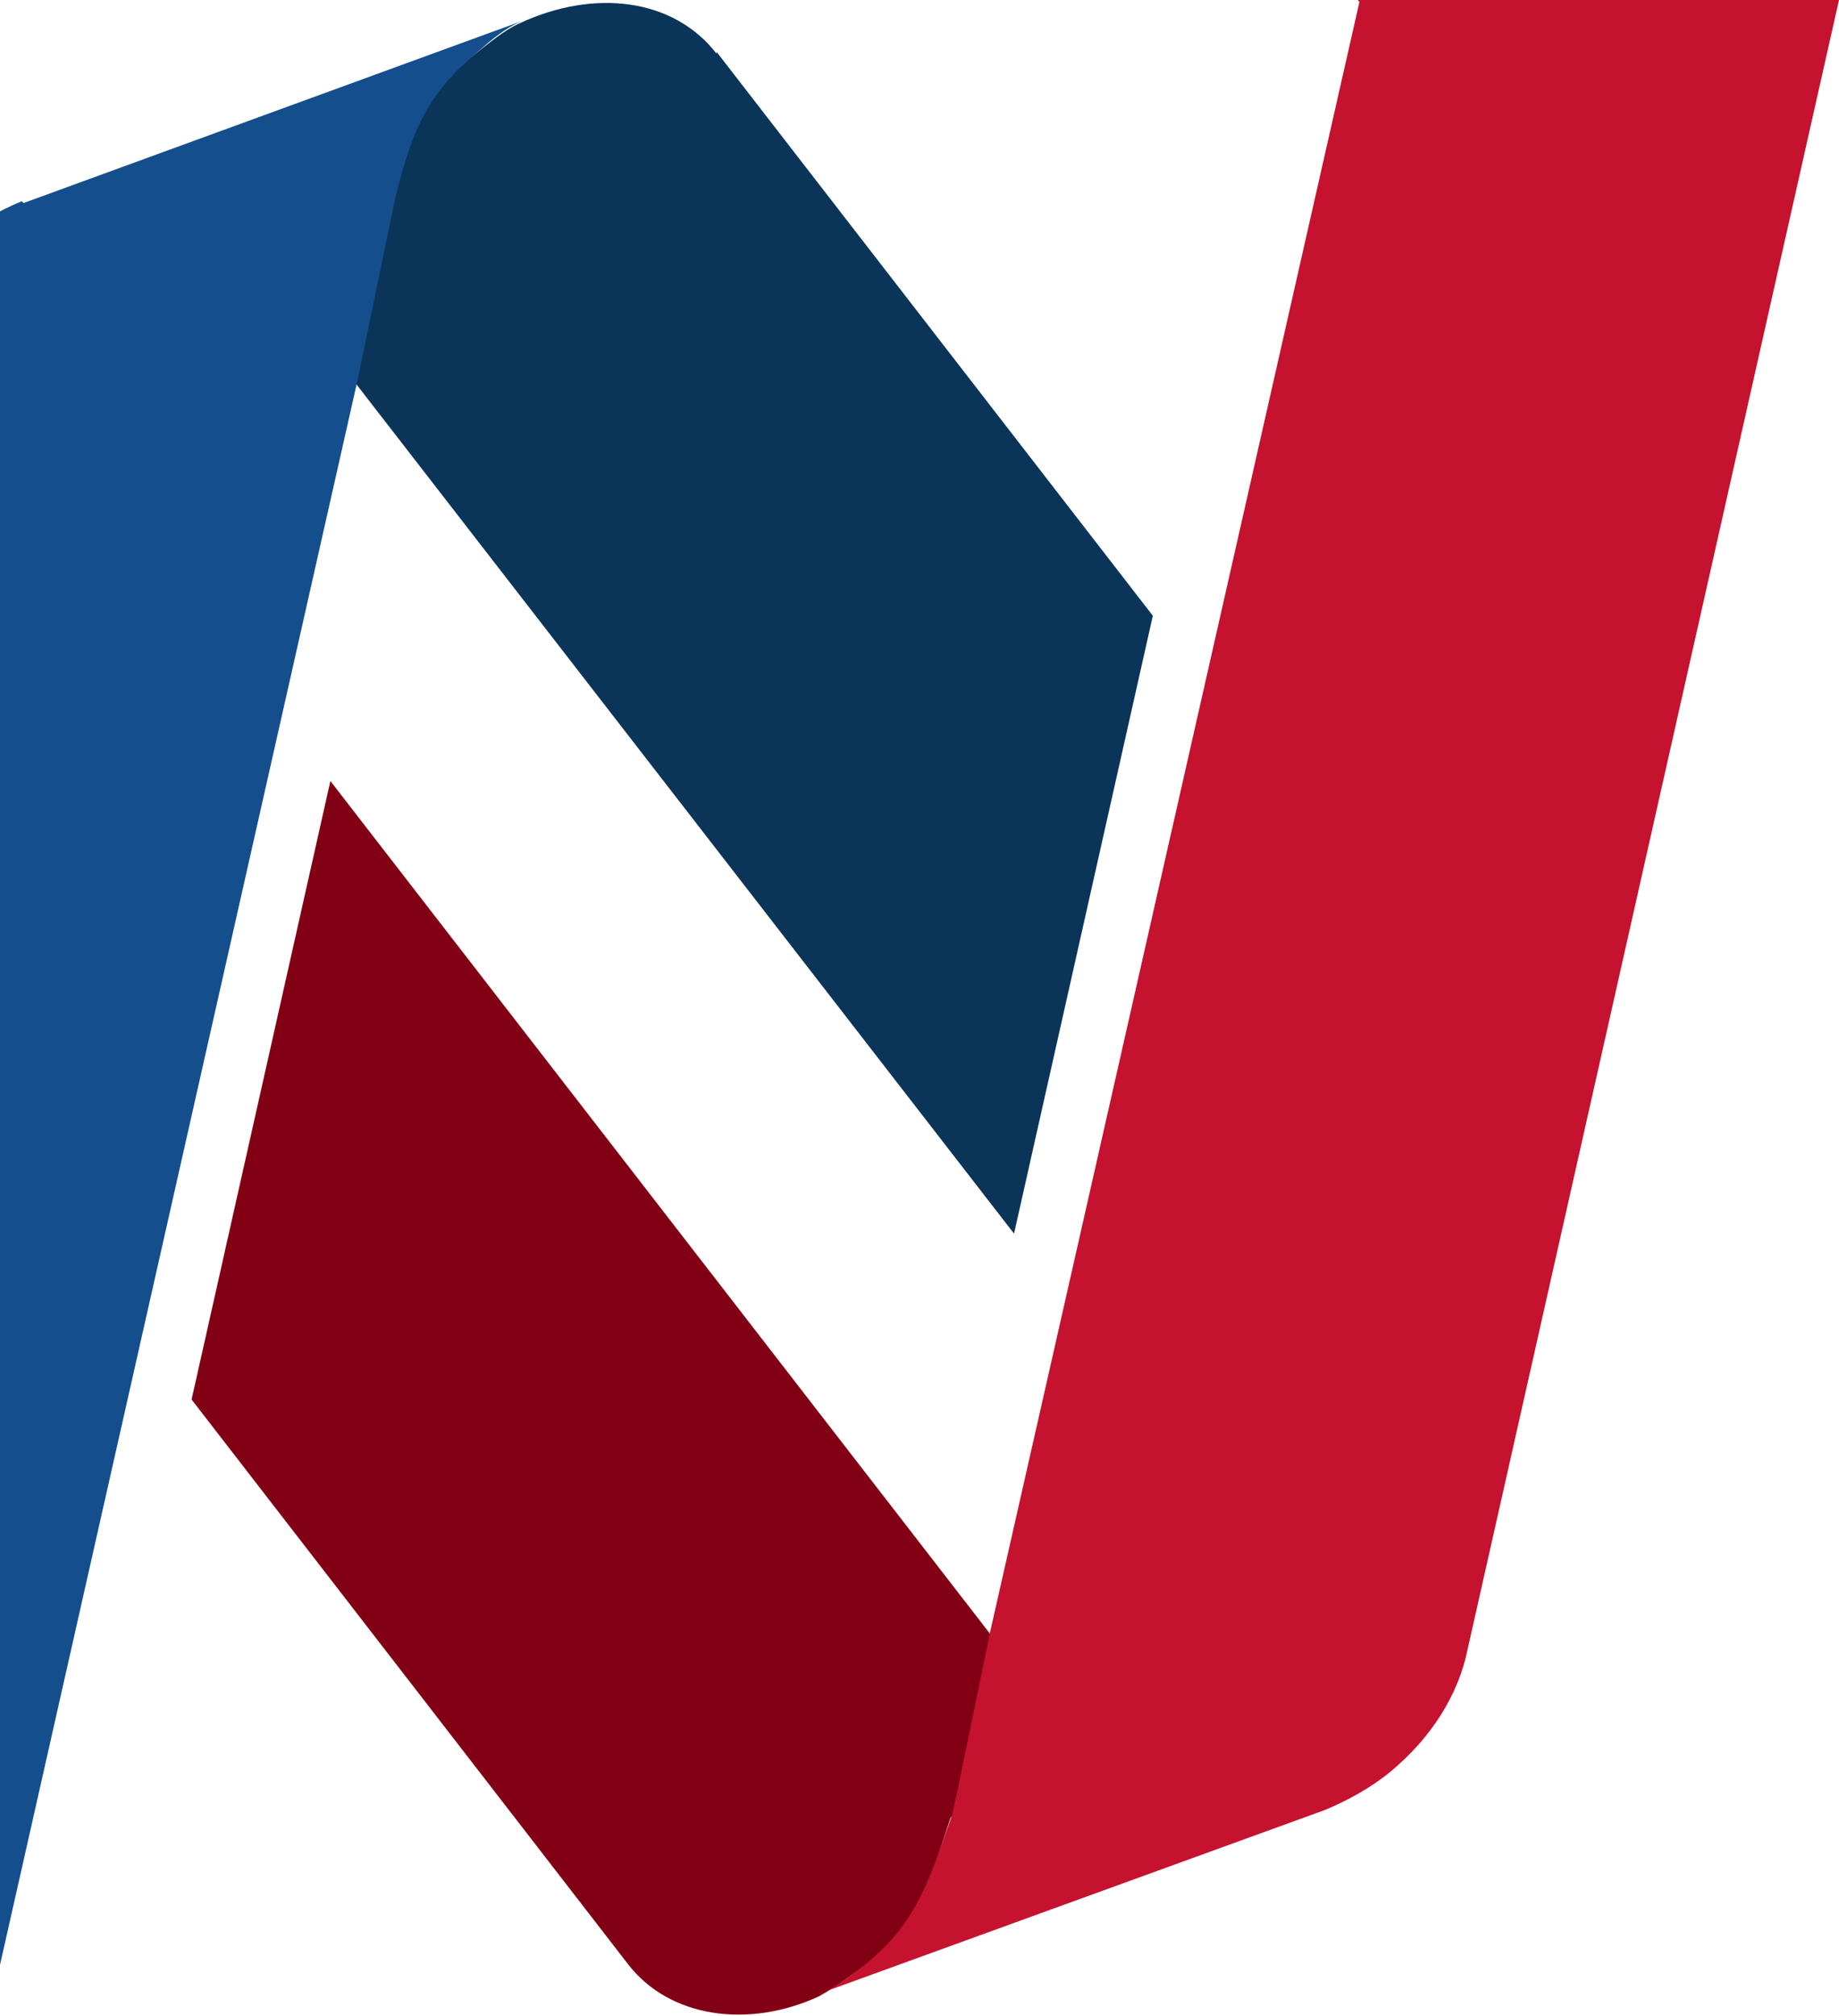
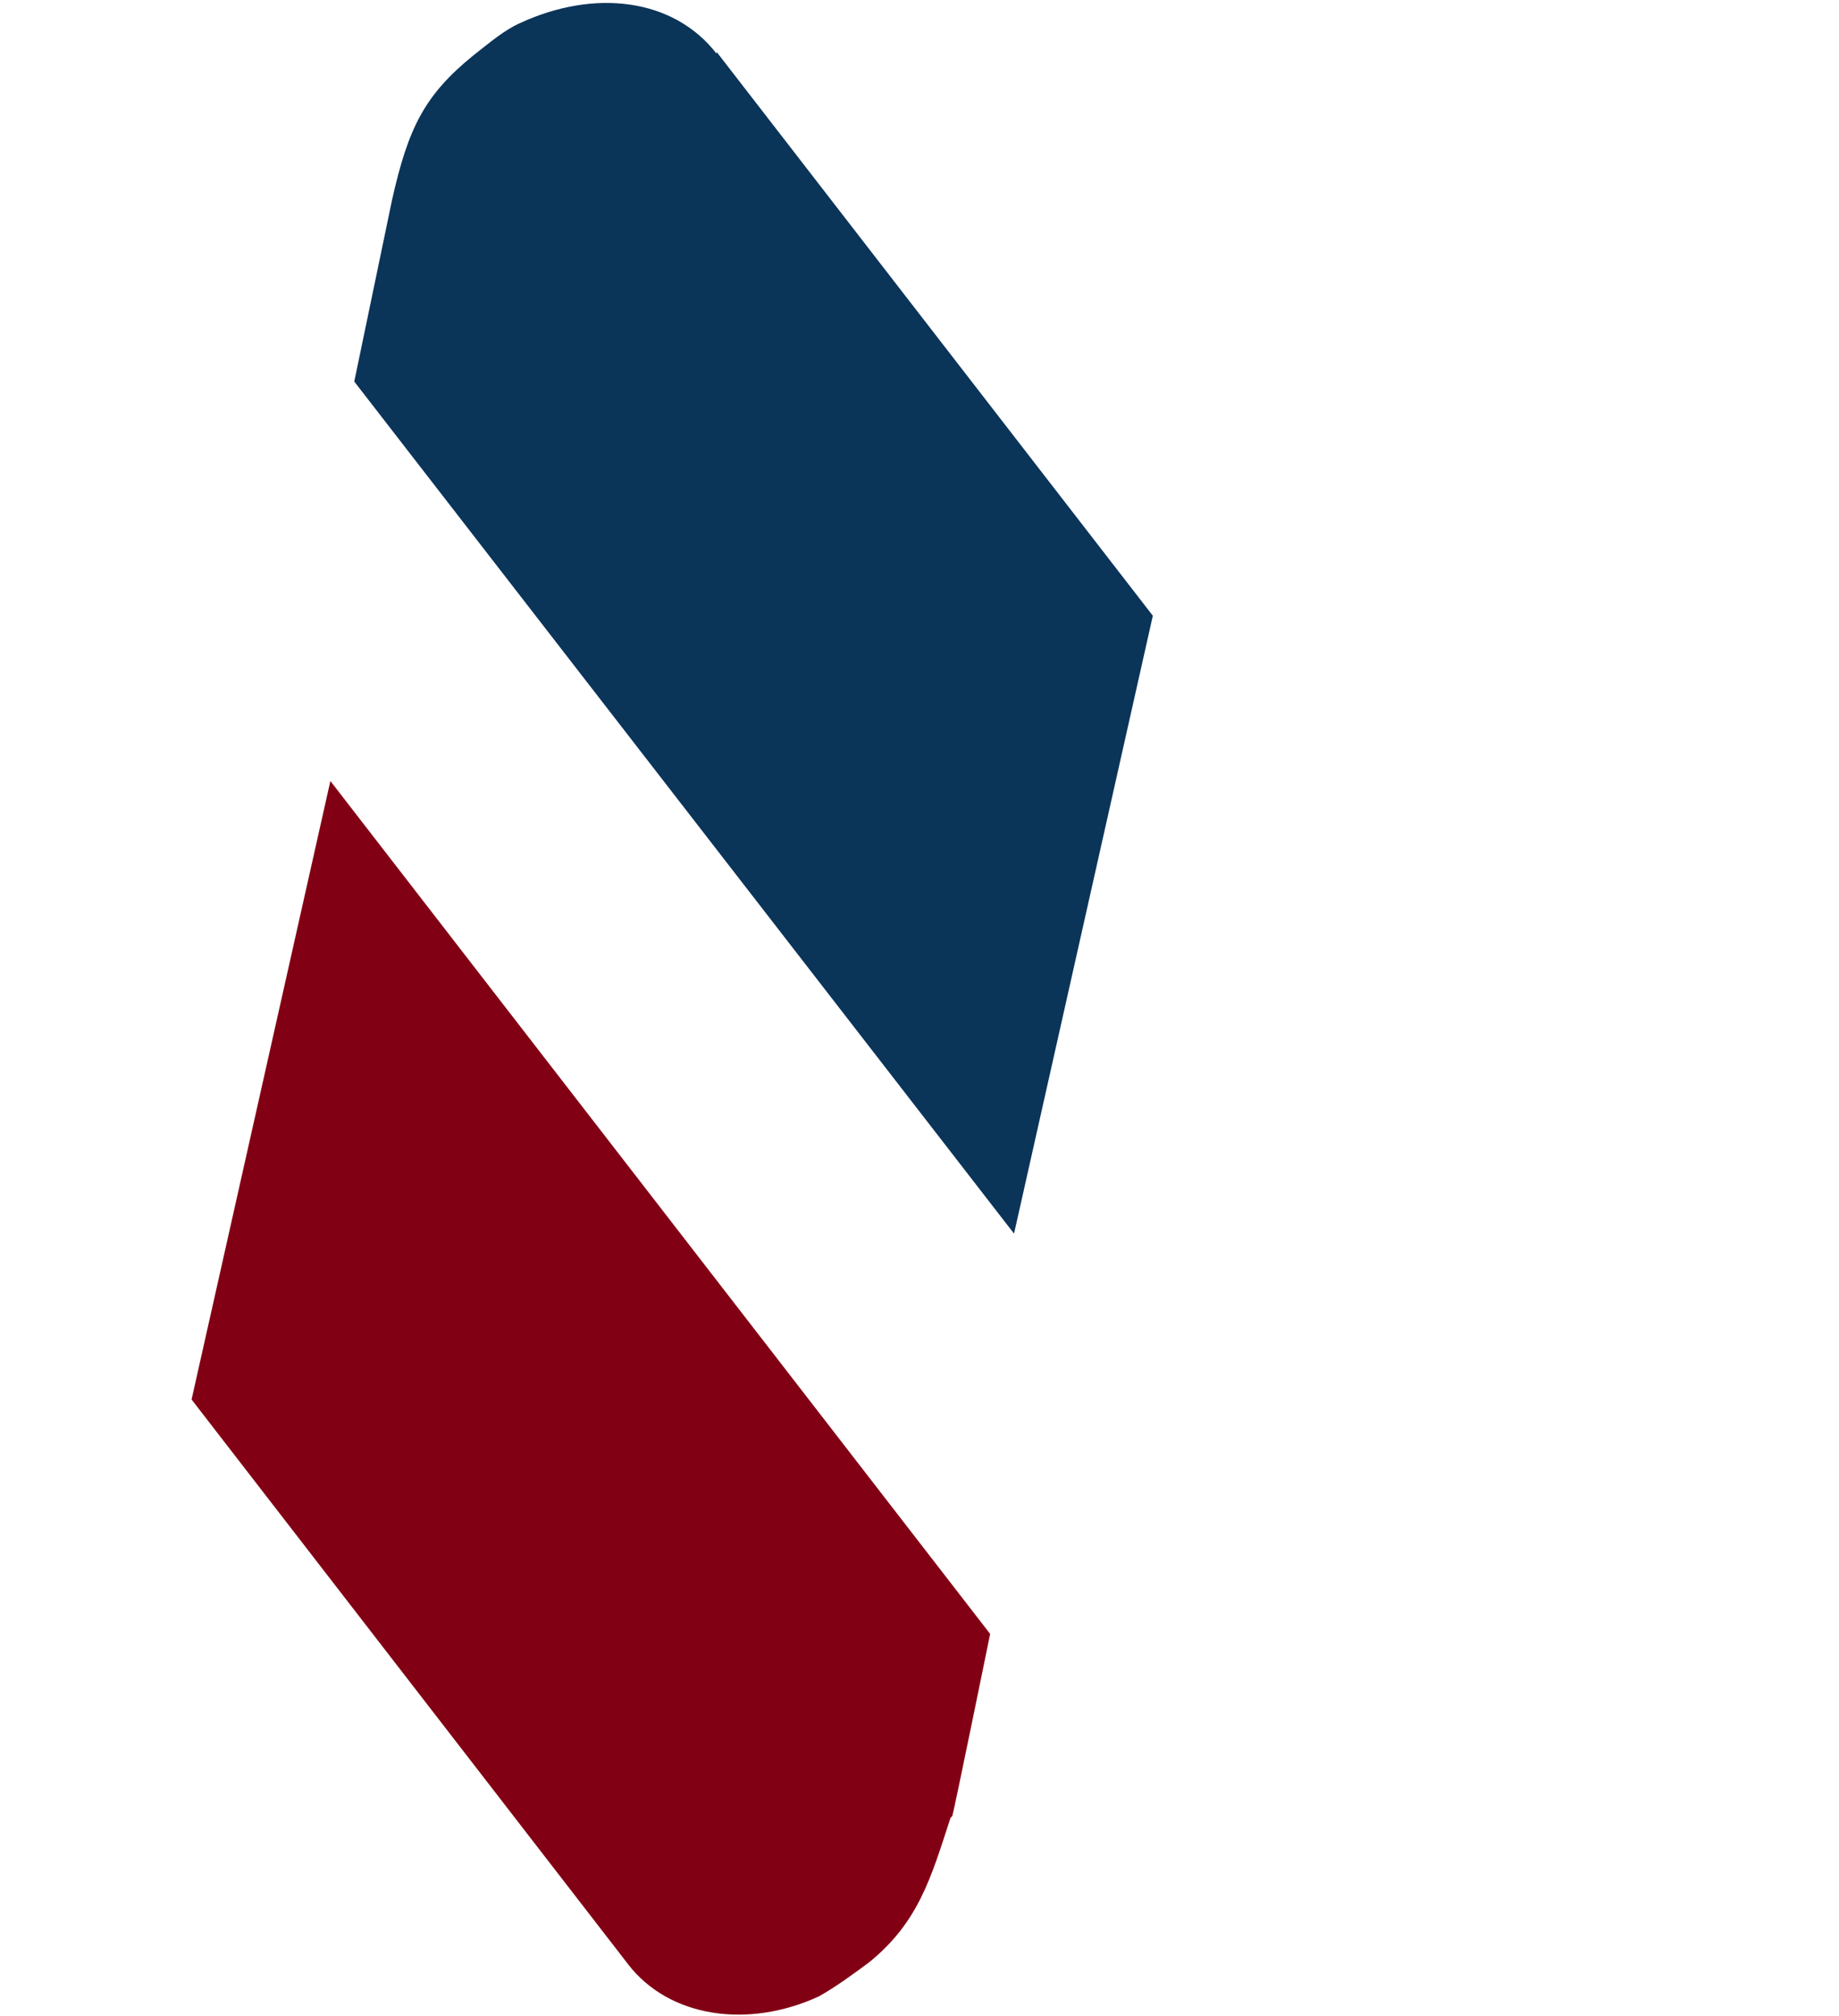
<svg xmlns="http://www.w3.org/2000/svg" width="260" height="285" fill="none">
  <path d="M134.637 256.697c.255-.765 5.352-25.743 5.352-25.743L46.71 110.394l-19.624 87.425 61.676 79.778c5.862 7.647 17.076 9.176 27.015 4.588 2.294-1.274 5.097-3.313 7.136-4.843 6.881-5.607 8.665-11.724 11.469-20.39l.255-.255z" fill="#820014" />
  <path d="M101.313 7.589c-6.117-7.894-17.33-9.167-27.78-4.33-2.294 1.02-4.333 2.802-6.626 4.584-6.881 5.602-9.175 10.186-11.469 20.37l-5.352 25.719 93.279 120.44 19.624-87.338-61.676-79.7v.255z" fill="#0B3459" />
-   <path d="M192.2.255l-52.252 230.572s-5.097 24.996-5.352 25.761c-3.059 8.672-4.843 14.793-11.47 20.405-2.039 1.785-4.843 3.826-7.137 4.846h-.255l71.623-26.016c3.059-1.275 6.372-3.061 9.176-5.356 5.862-4.846 9.685-10.968 10.96-17.344L259.999 0h-68.054l.255.255z" fill="#C4122F" />
-   <path d="M3.079 28.441C.032 29.717-3.27 31.503-6.061 33.8c-5.84 4.848-9.65 10.971-10.919 17.35L-67 284.348h65.508L50.56 53.7l5.332-25.769C58.43 17.725 60.716 13.133 67.318 7.52c2.031-1.786 4.062-3.572 6.601-4.593L3.333 28.697l-.254-.256z" fill="#144E8C" />
</svg>